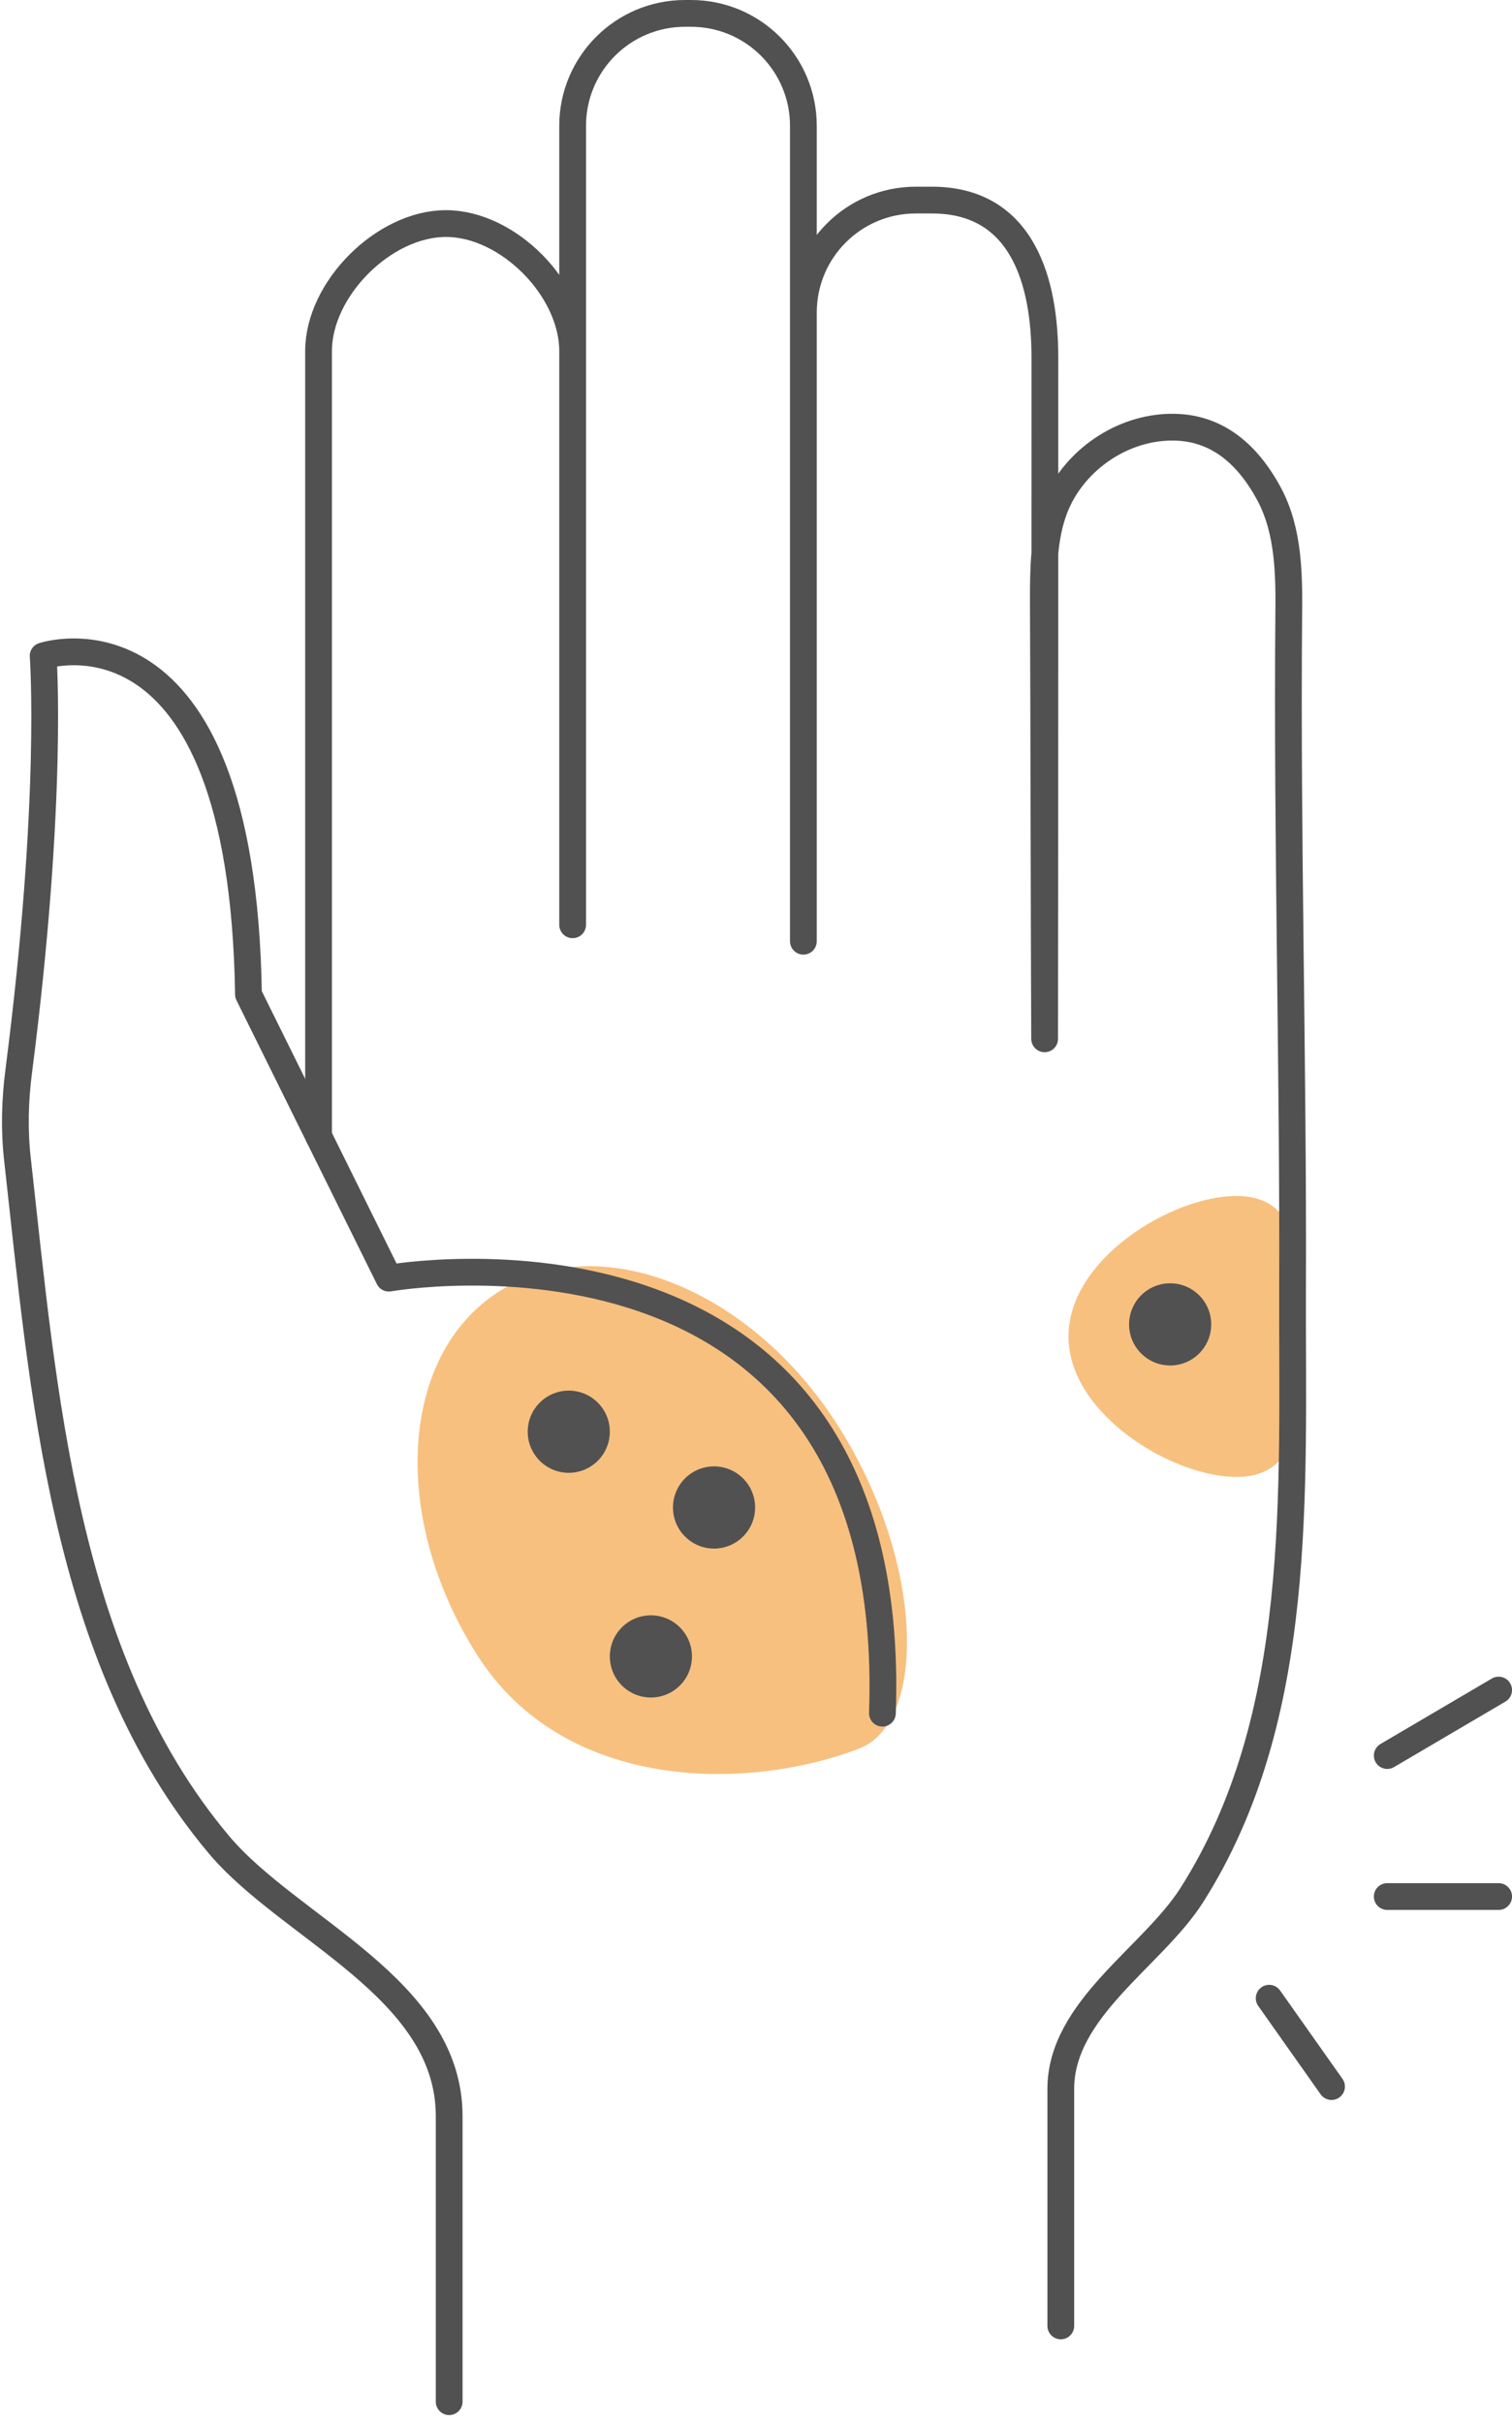
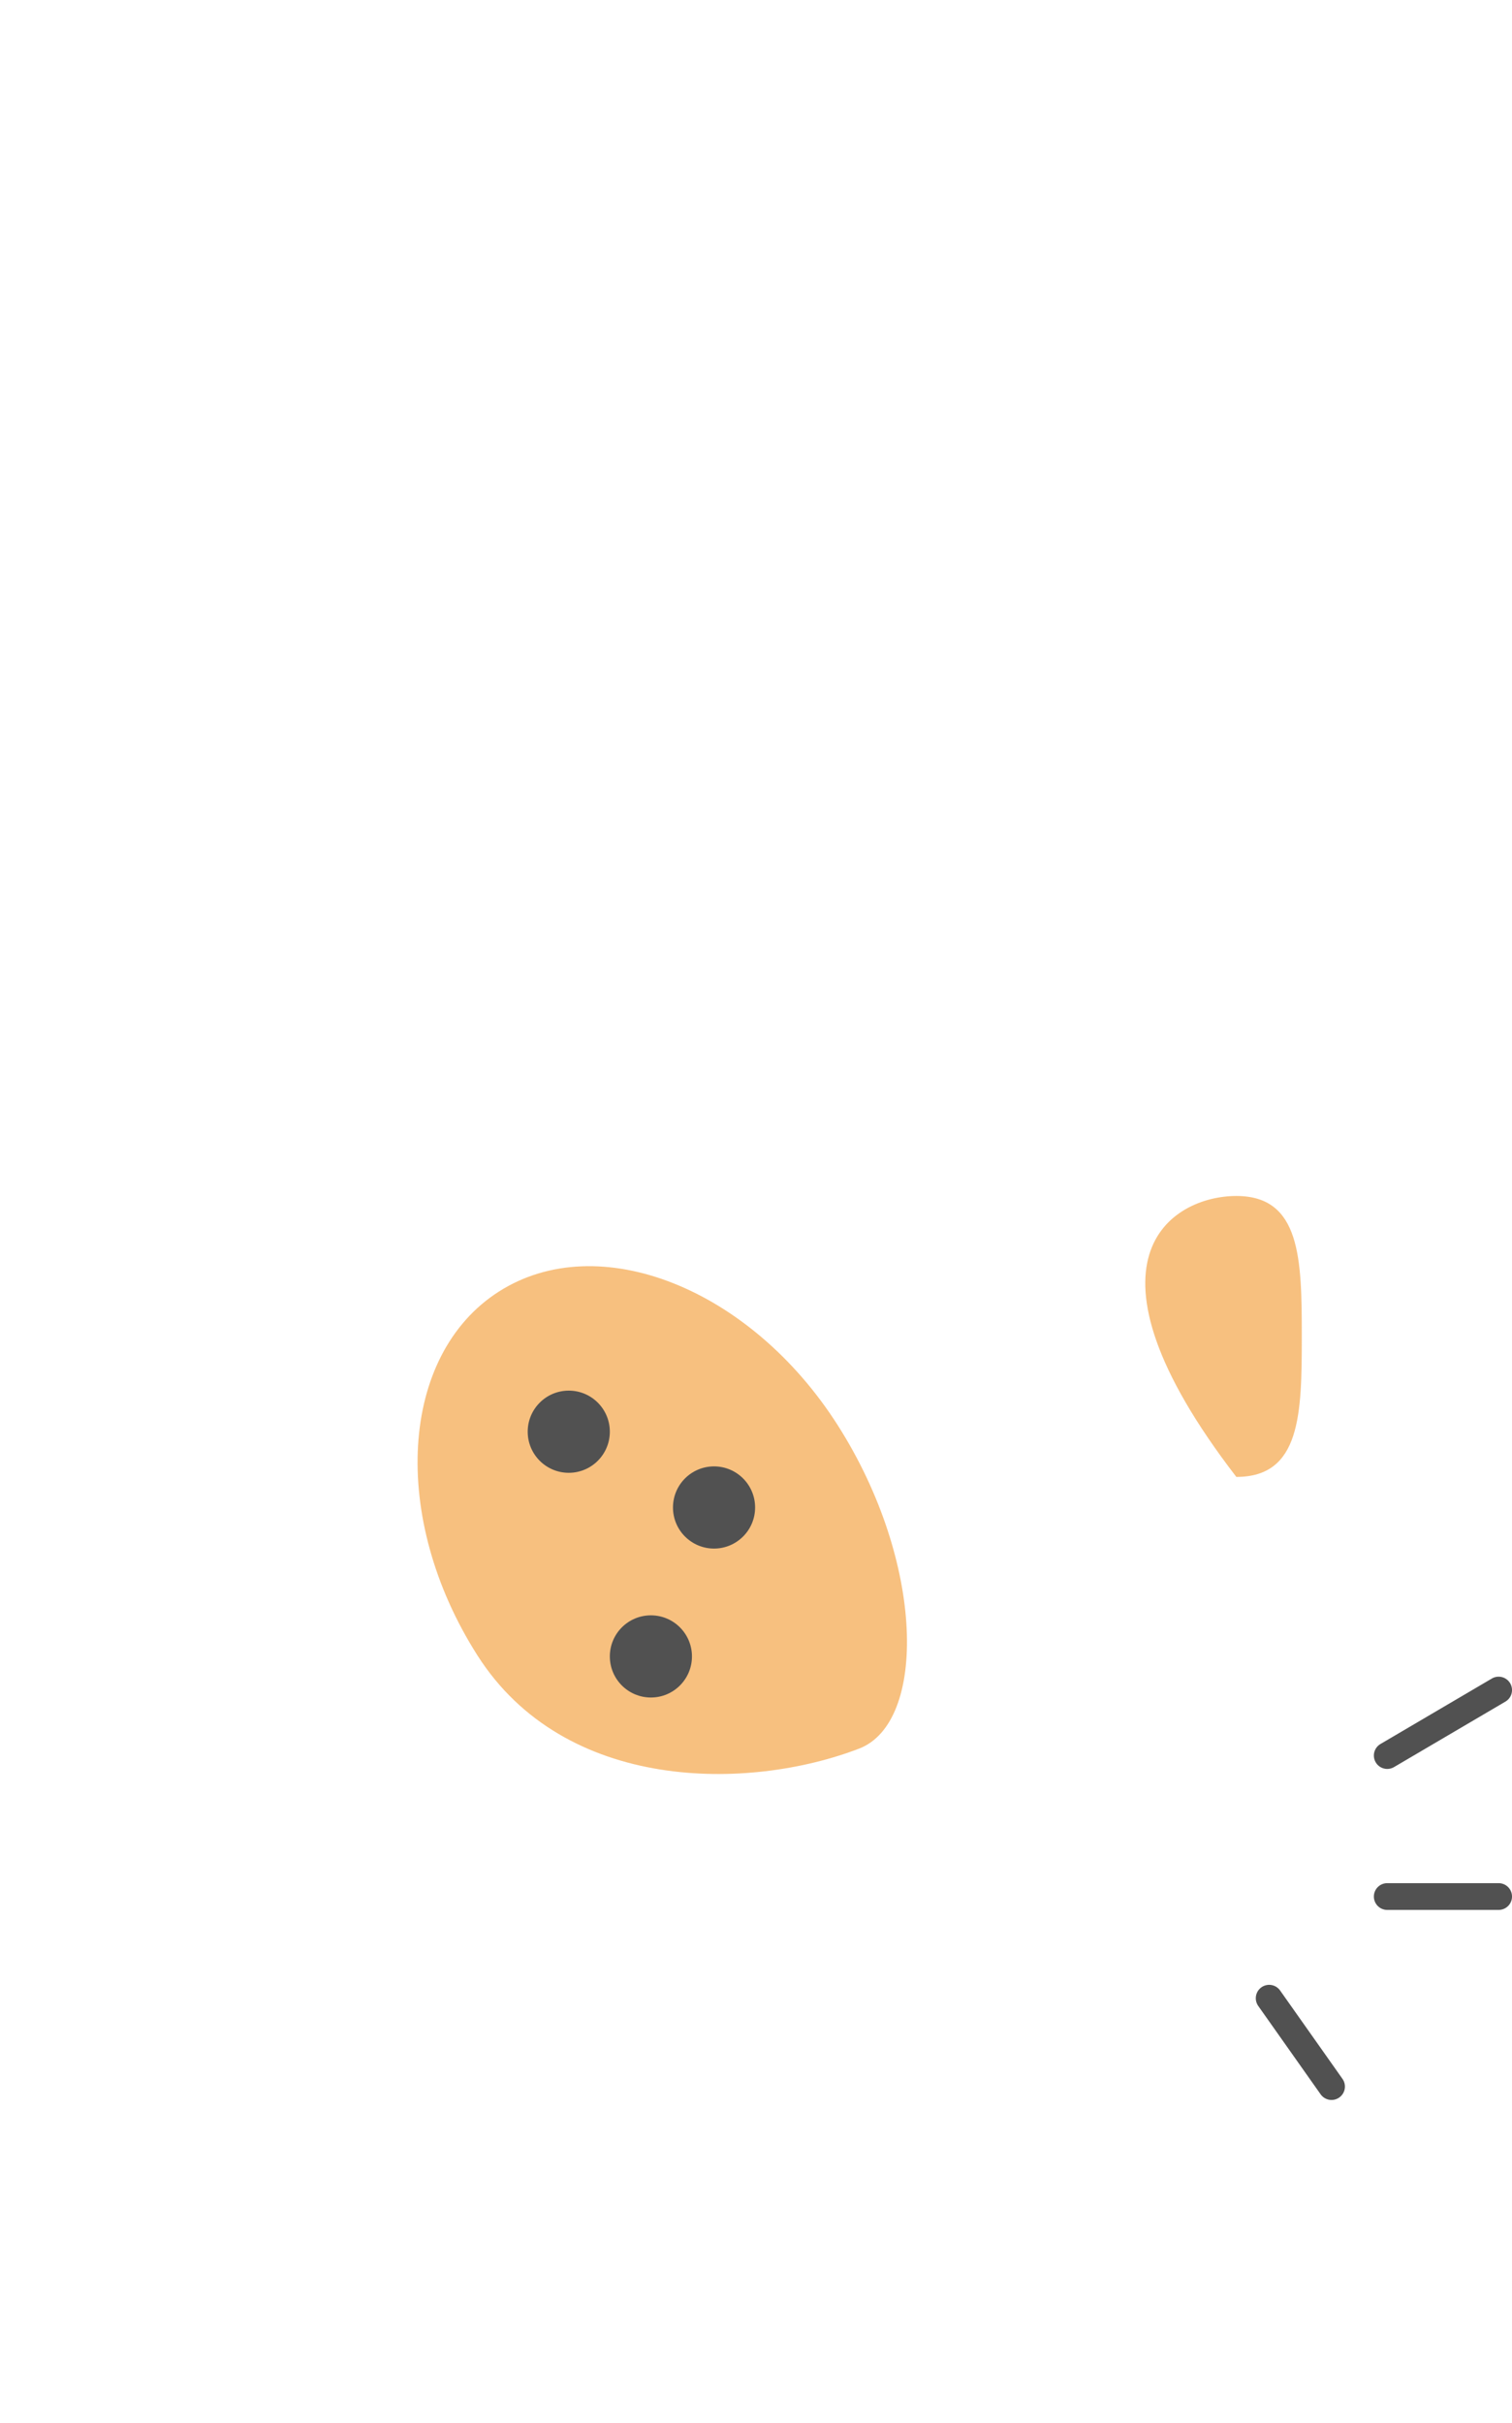
<svg xmlns="http://www.w3.org/2000/svg" width="113" height="181" viewBox="0 0 113 181" fill="none">
  <path opacity="0.5" d="M62.612 106.46C69.153 116.722 69.268 128.672 64.204 130.609C55.956 133.774 42.222 133.908 35.681 123.646C29.14 113.384 29.85 101.204 37.292 96.466C44.735 91.728 56.071 96.197 62.612 106.46Z" fill="#F08300" />
-   <path opacity="0.5" d="M92.398 89.331C97.213 89.331 97.29 94.03 97.29 99.823C97.29 105.616 97.213 110.315 92.398 110.315C87.584 110.315 79.853 105.616 79.853 99.823C79.853 94.03 87.584 89.331 92.398 89.331Z" fill="#F08300" />
-   <path d="M65.948 127.962C67.309 88.698 29.062 95.469 29.062 95.469L18.569 74.273C18.109 44.024 3.224 48.992 3.224 48.992C3.224 48.992 4.03 59.58 1.402 79.99C1.114 82.195 1.057 84.42 1.306 86.607C3.243 103.851 4.682 123.877 16.344 137.764C21.657 144.094 33.569 148.487 33.569 158.058V179.388" stroke="#515151" stroke-width="2" stroke-linecap="round" stroke-linejoin="round" />
-   <path d="M23.807 84.861V26.224C23.807 21.582 28.69 16.699 33.331 16.699C37.973 16.699 42.796 21.582 42.796 26.224V69.075V9.401C42.796 4.76 46.556 1 51.198 1H51.639C56.281 1 60.041 4.76 60.041 9.401V70.303V23.346C60.041 18.704 63.8 14.945 68.442 14.945H69.65C76.46 14.945 78.09 21.102 78.09 26.703C78.09 40.418 78.09 63.877 78.071 77.592C78.033 69.957 78.013 52.598 77.975 44.964C77.975 42.605 77.975 40.169 78.819 37.963C80.124 34.587 83.499 32.132 87.106 31.921C90.712 31.709 93.167 33.762 94.874 36.946C96.332 39.708 96.351 42.988 96.313 46.115C96.178 62.783 96.658 79.471 96.6 96.14C96.543 111.294 97.559 128.212 89.062 141.562C86.127 146.165 79.279 150.059 79.279 156.025V173.729" stroke="#515151" stroke-width="2" stroke-linecap="round" stroke-linejoin="round" />
+   <path opacity="0.5" d="M92.398 89.331C97.213 89.331 97.29 94.03 97.29 99.823C97.29 105.616 97.213 110.315 92.398 110.315C79.853 94.03 87.584 89.331 92.398 89.331Z" fill="#F08300" />
  <path d="M42.507 110.008C44.202 110.008 45.576 108.634 45.576 106.939C45.576 105.244 44.202 103.87 42.507 103.87C40.812 103.87 39.438 105.244 39.438 106.939C39.438 108.634 40.812 110.008 42.507 110.008Z" fill="#515151" />
  <path d="M48.645 126.792C50.34 126.792 51.714 125.418 51.714 123.723C51.714 122.028 50.34 120.654 48.645 120.654C46.95 120.654 45.576 122.028 45.576 123.723C45.576 125.418 46.95 126.792 48.645 126.792Z" fill="#515151" />
  <path d="M53.364 115.667C55.059 115.667 56.433 114.293 56.433 112.598C56.433 110.903 55.059 109.529 53.364 109.529C51.669 109.529 50.295 110.903 50.295 112.598C50.295 114.293 51.669 115.667 53.364 115.667Z" fill="#515151" />
-   <path d="M87.452 101.991C89.147 101.991 90.521 100.617 90.521 98.922C90.521 97.227 89.147 95.853 87.452 95.853C85.757 95.853 84.383 97.227 84.383 98.922C84.383 100.617 85.757 101.991 87.452 101.991Z" fill="#515151" />
  <path d="M94.852 149.253L99.513 155.852" stroke="#515151" stroke-width="2" stroke-linecap="round" stroke-linejoin="round" />
  <path d="M103.676 141.658H112.001" stroke="#515151" stroke-width="2" stroke-linecap="round" stroke-linejoin="round" />
  <path d="M103.676 131.127L112.001 126.236" stroke="#515151" stroke-width="2" stroke-linecap="round" stroke-linejoin="round" />
</svg>